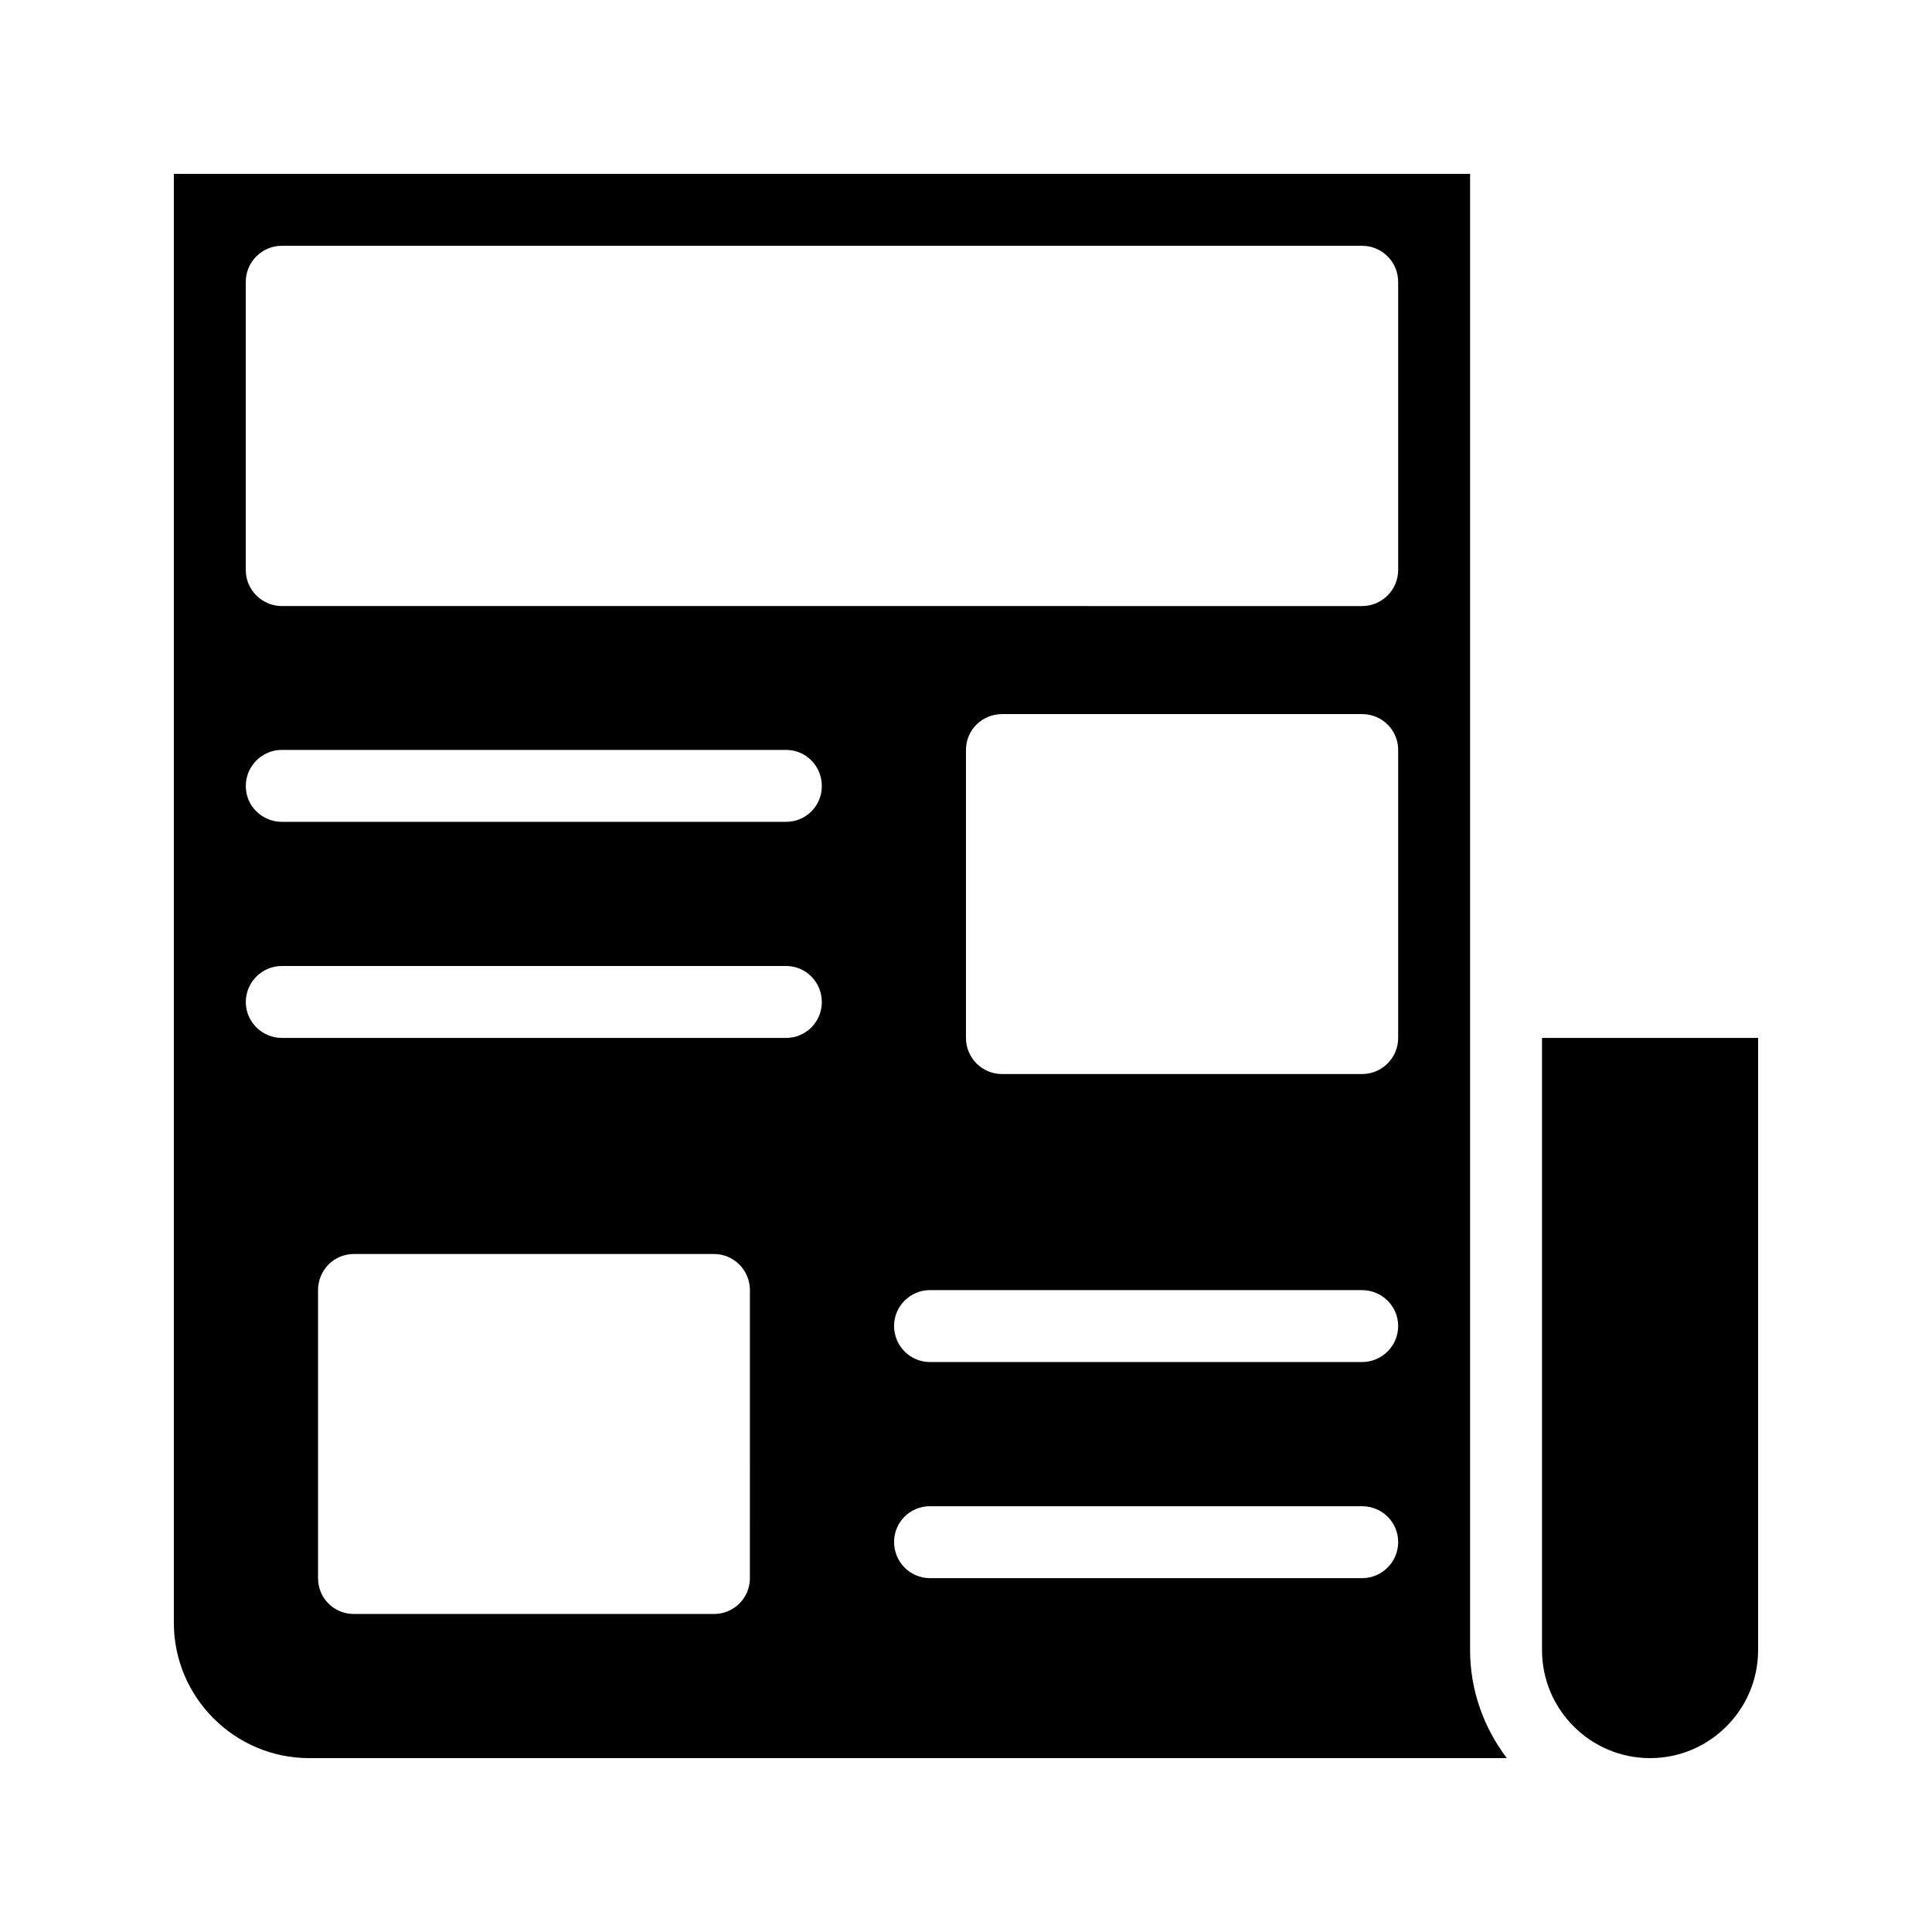
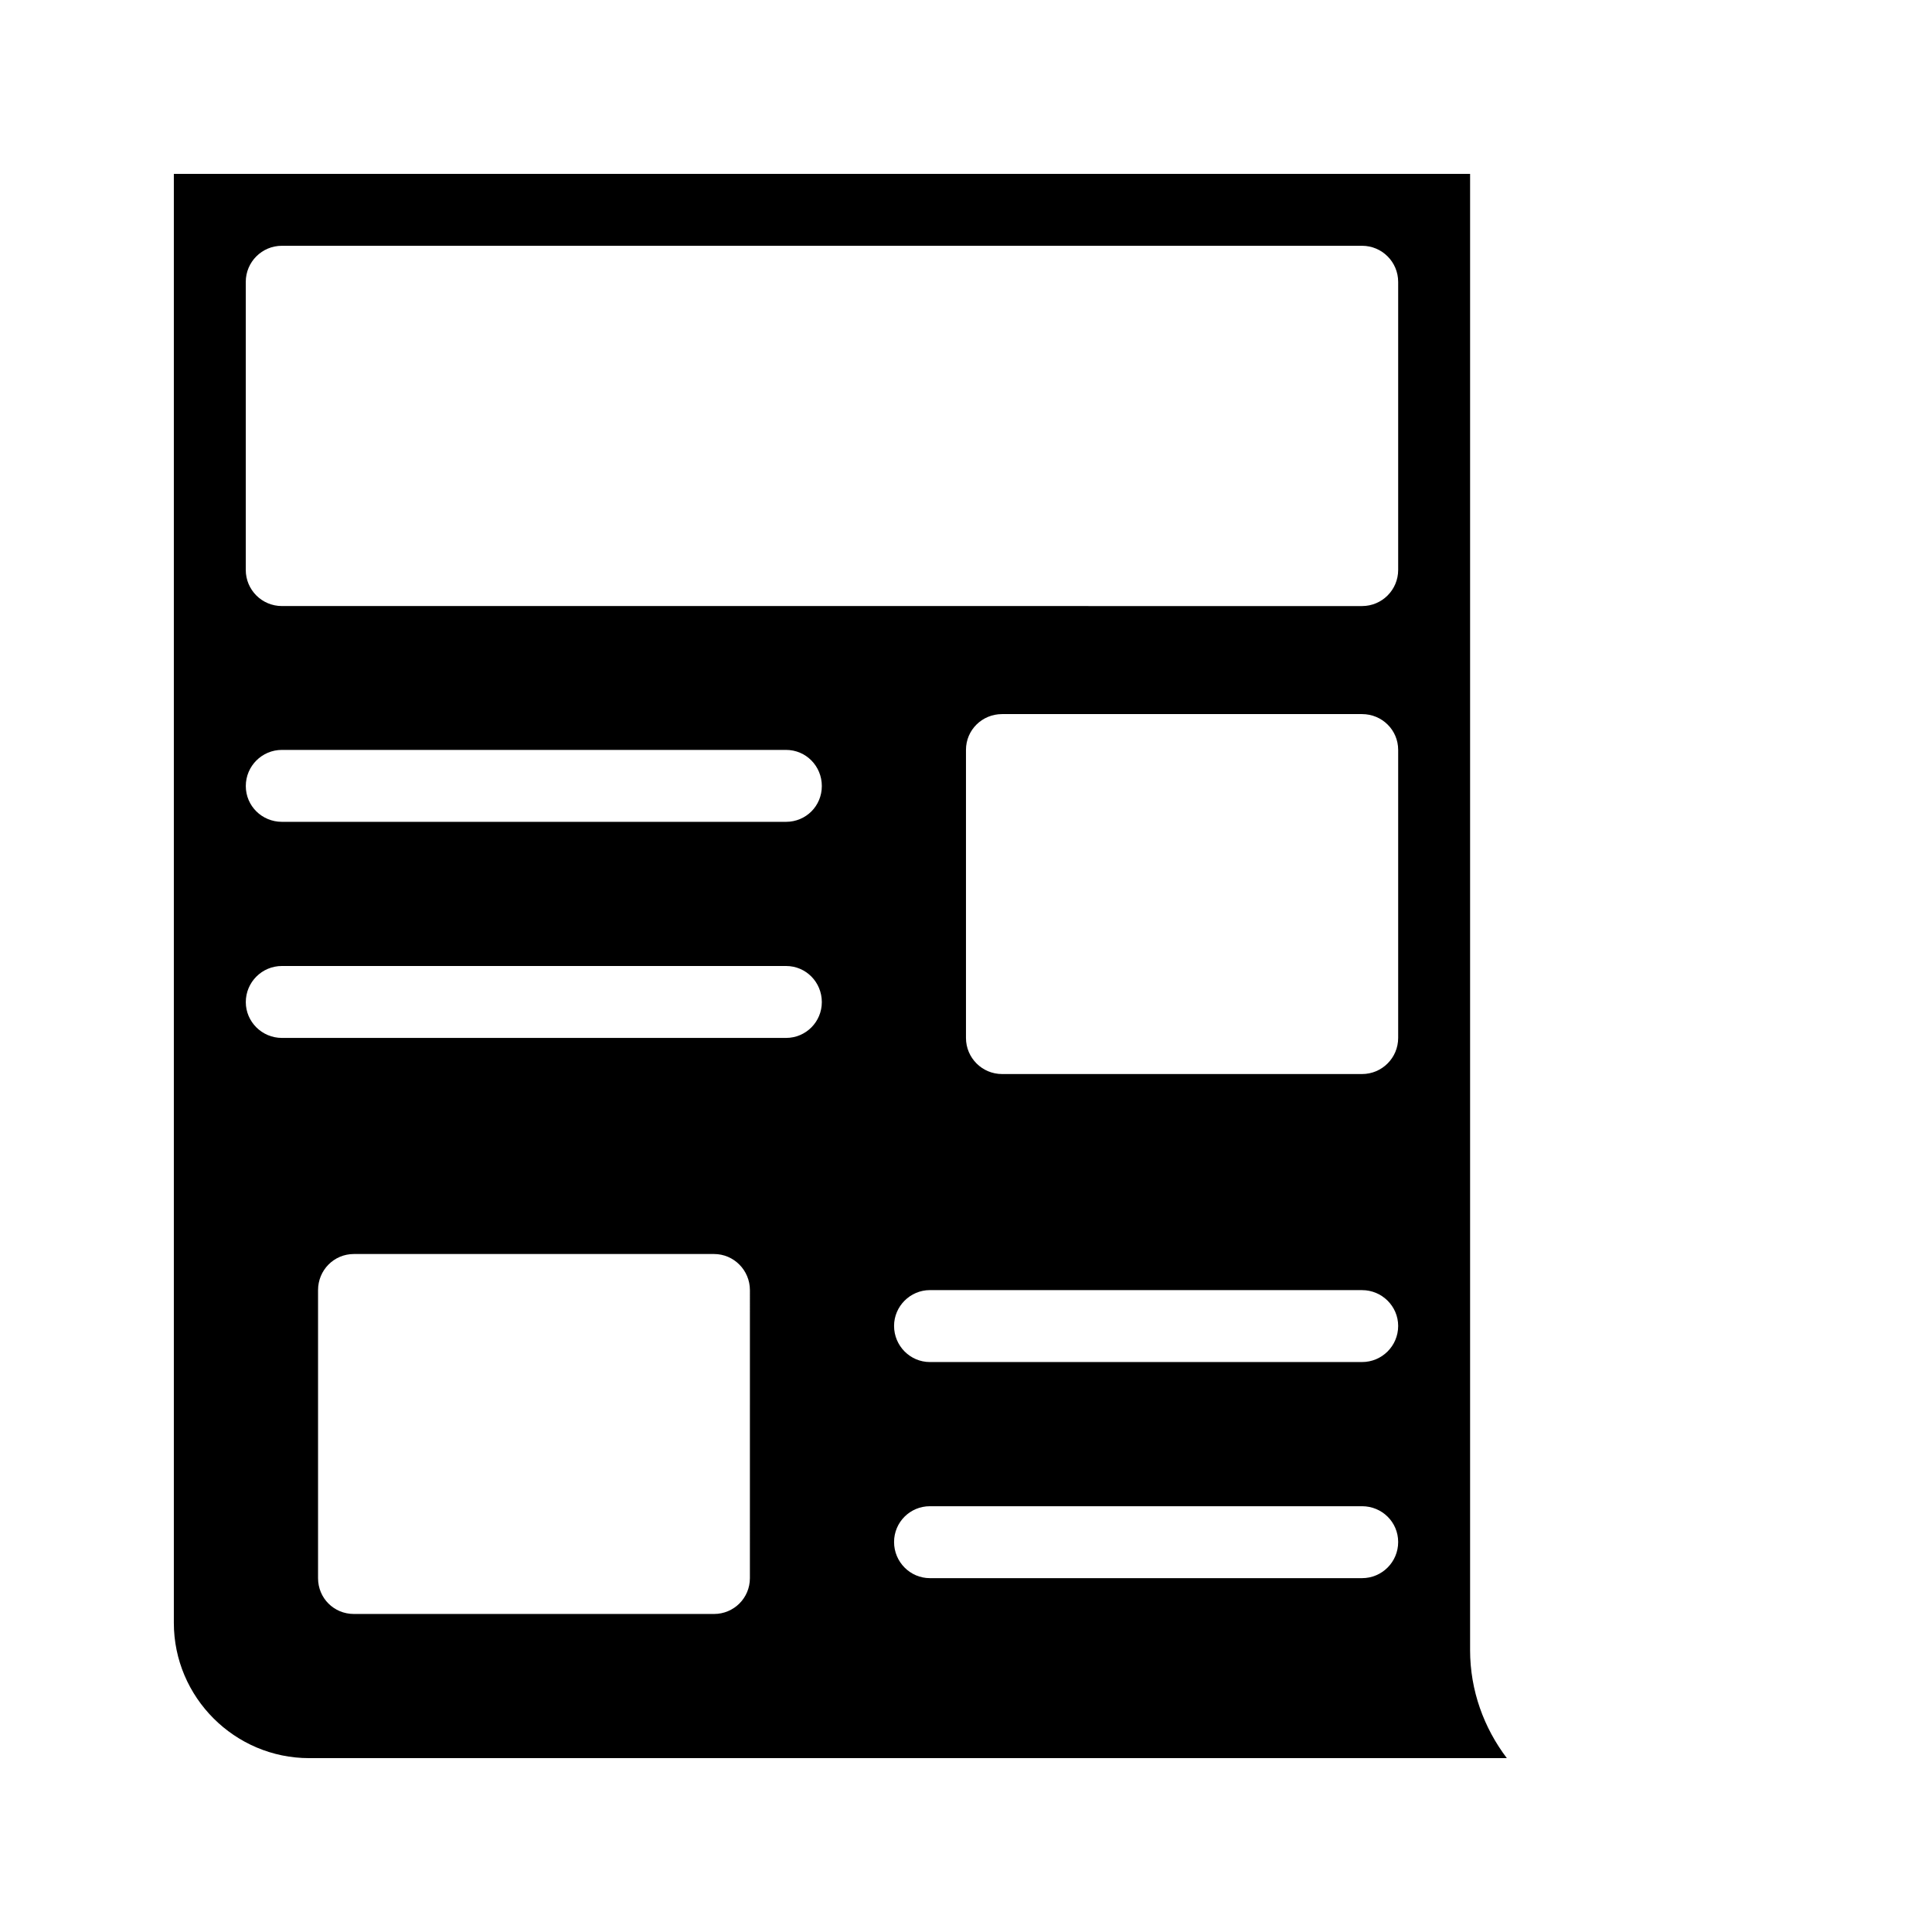
<svg xmlns="http://www.w3.org/2000/svg" fill="#000000" width="800px" height="800px" version="1.1" viewBox="144 144 512 512">
  <g>
    <path d="m533.59 581.29v-391.21h-343.52v383.99c0 19.73 16.121 35.852 35.855 35.852h317.4c-6.047-7.977-9.738-17.883-9.738-28.633zm-190.86-19.059c0 5.289-4.281 9.488-9.488 9.488h-95.469c-5.289 0-9.488-4.199-9.488-9.488v-76.328c0-5.289 4.199-9.574 9.488-9.574h95.473c5.207 0 9.488 4.281 9.488 9.574zm9.574-143.17h-133.59c-5.289 0-9.574-4.281-9.574-9.488 0-5.289 4.281-9.574 9.574-9.574h133.59c5.289 0 9.488 4.281 9.488 9.574 0 5.207-4.199 9.488-9.488 9.488zm0-57.266h-133.59c-5.289 0-9.574-4.199-9.574-9.488 0-5.289 4.281-9.574 9.574-9.574h133.59c5.289 0 9.488 4.281 9.488 9.574 0 5.289-4.199 9.488-9.488 9.488zm152.65 200.43h-114.53c-5.207 0-9.488-4.281-9.488-9.574 0-5.289 4.281-9.488 9.488-9.488h114.53c5.289 0 9.574 4.199 9.574 9.488 0 5.289-4.281 9.574-9.574 9.574zm0-57.27h-114.53c-5.207 0-9.488-4.281-9.488-9.574 0-5.207 4.281-9.488 9.488-9.488l114.53 0.004c5.289 0 9.574 4.281 9.574 9.488 0 5.289-4.281 9.57-9.574 9.57zm9.574-85.898c0 5.289-4.281 9.574-9.574 9.574h-95.387c-5.289 0-9.574-4.281-9.574-9.574v-76.328c0-5.289 4.281-9.488 9.574-9.488h95.387c5.289 0 9.574 4.199 9.574 9.488zm0-124.02c0 5.289-4.281 9.574-9.574 9.574l-286.25-0.004c-5.289 0-9.574-4.281-9.574-9.574v-76.324c0-5.289 4.281-9.574 9.574-9.574h286.25c5.289 0 9.574 4.281 9.574 9.574z" />
-     <path d="m552.65 581.29c0 15.785 12.848 28.633 28.633 28.633s28.633-12.848 28.633-28.633v-162.23h-57.266z" />
  </g>
</svg>